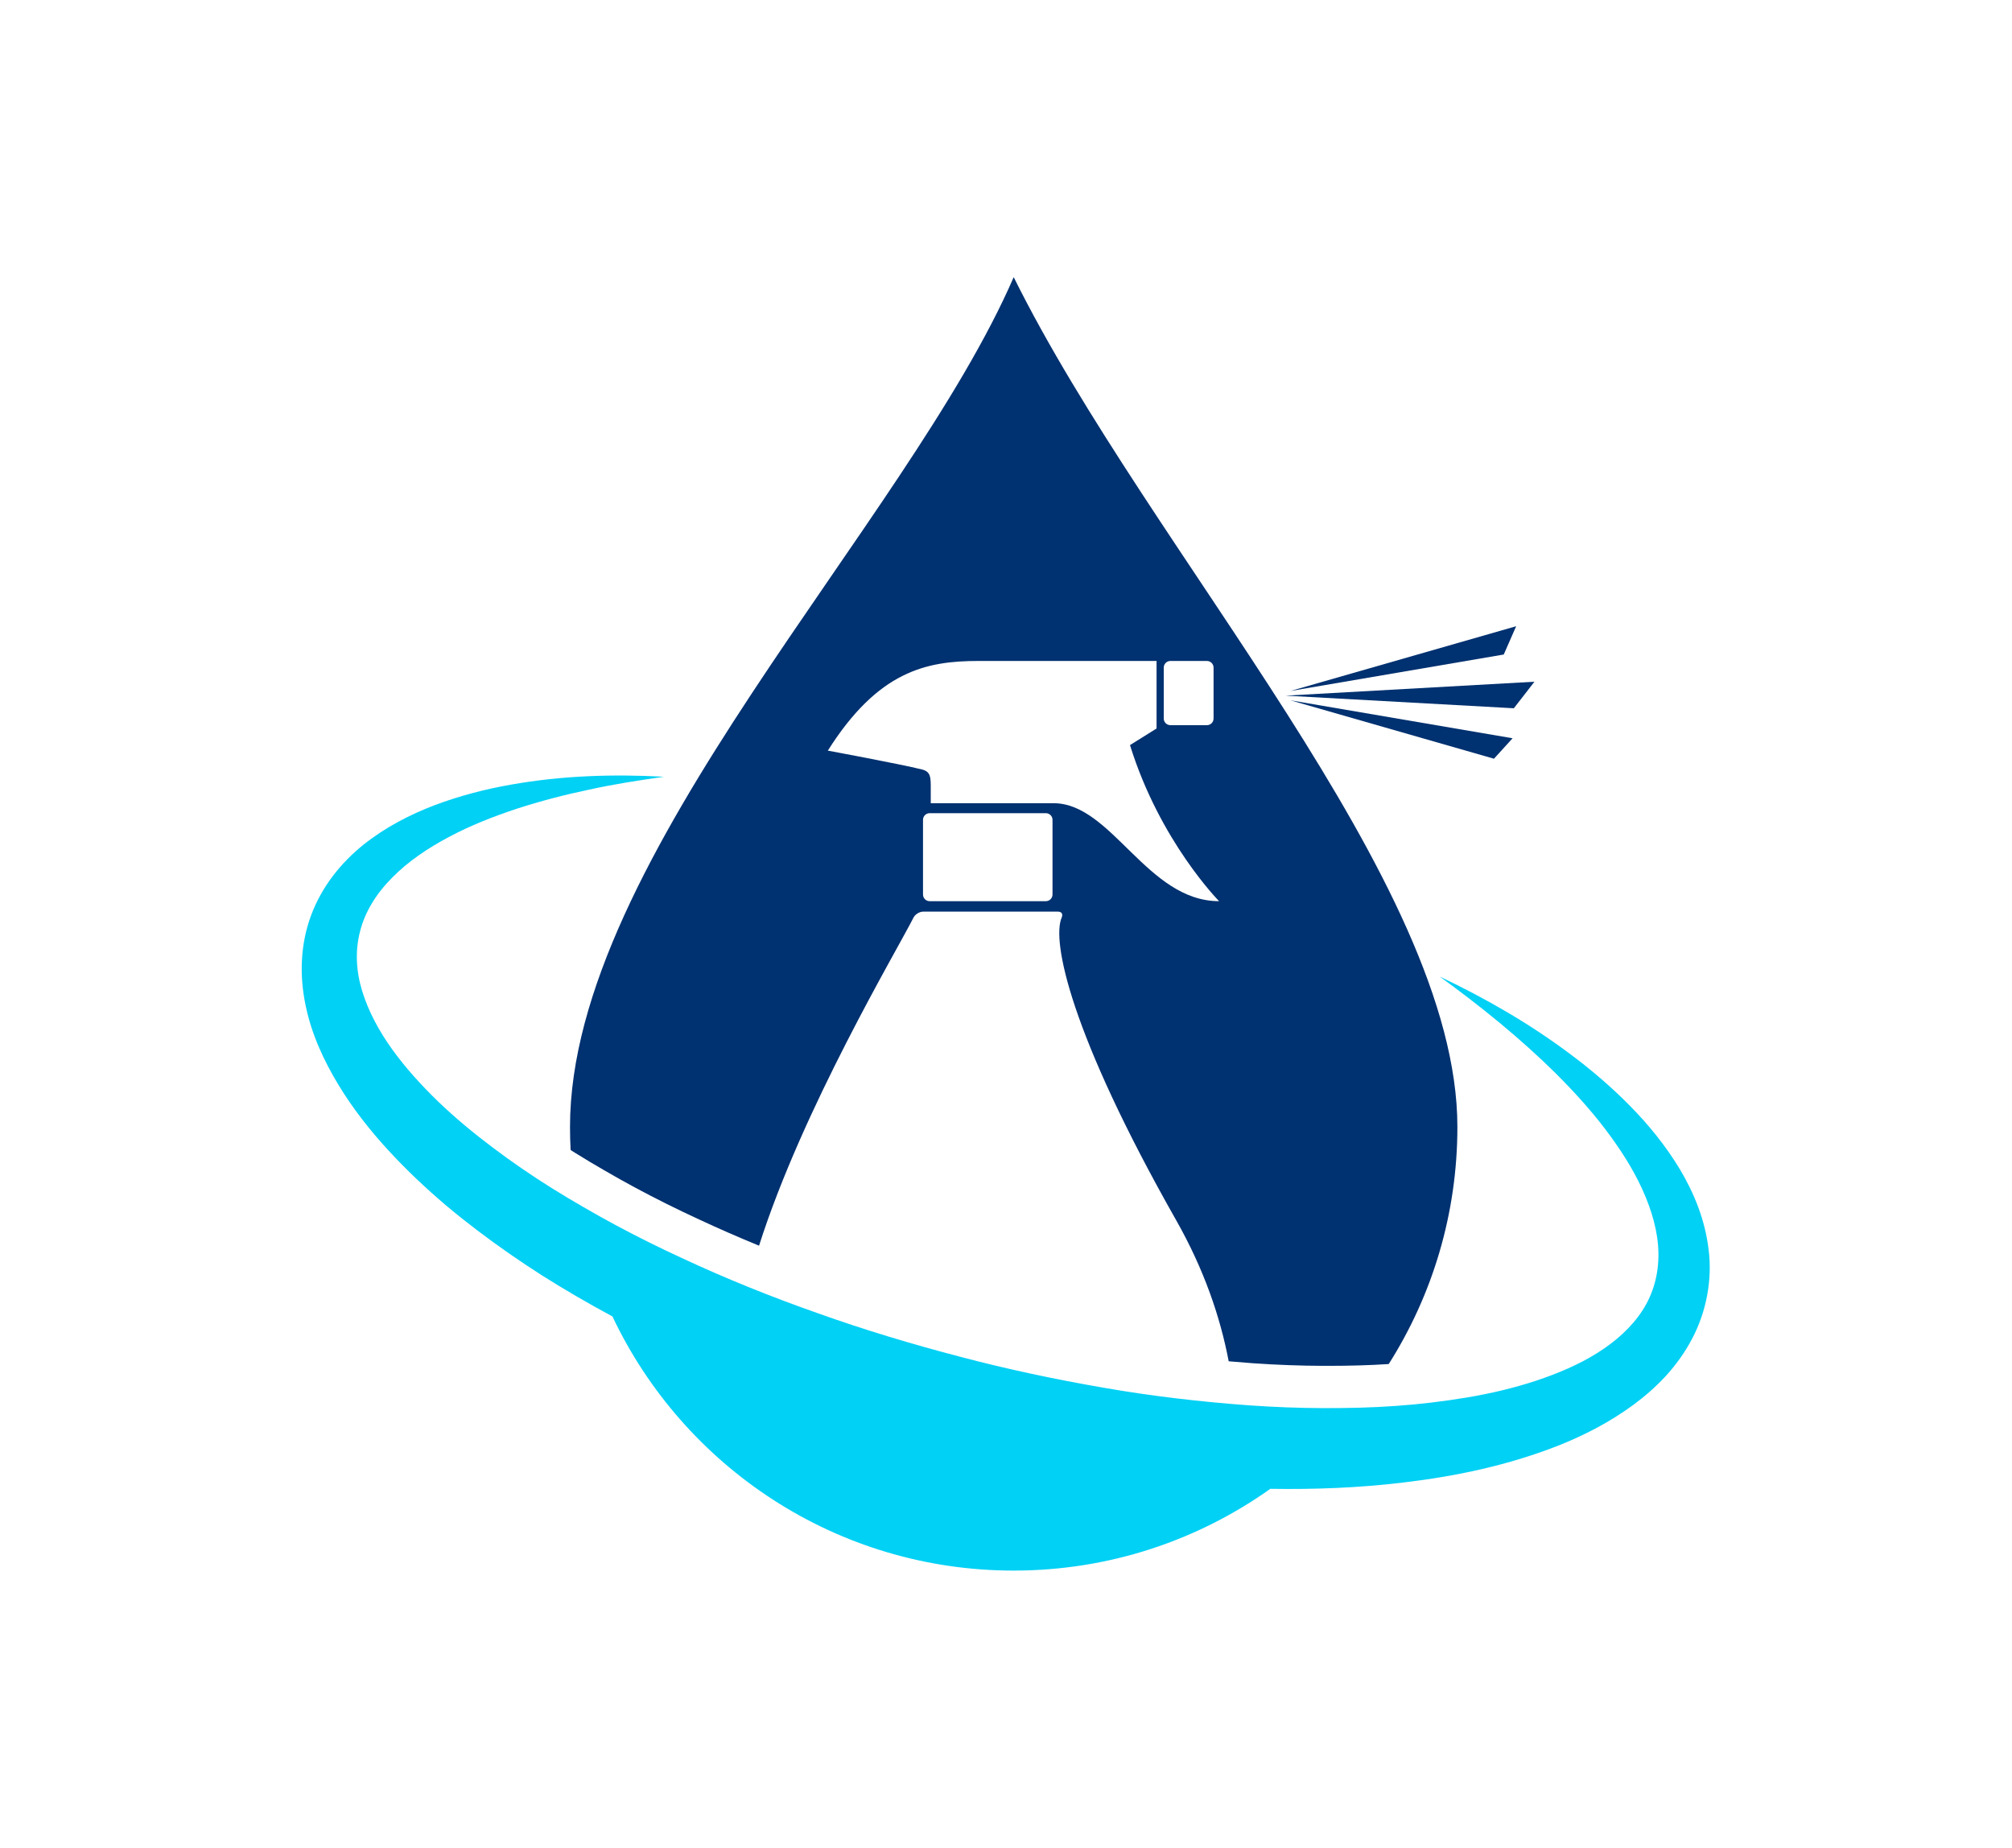
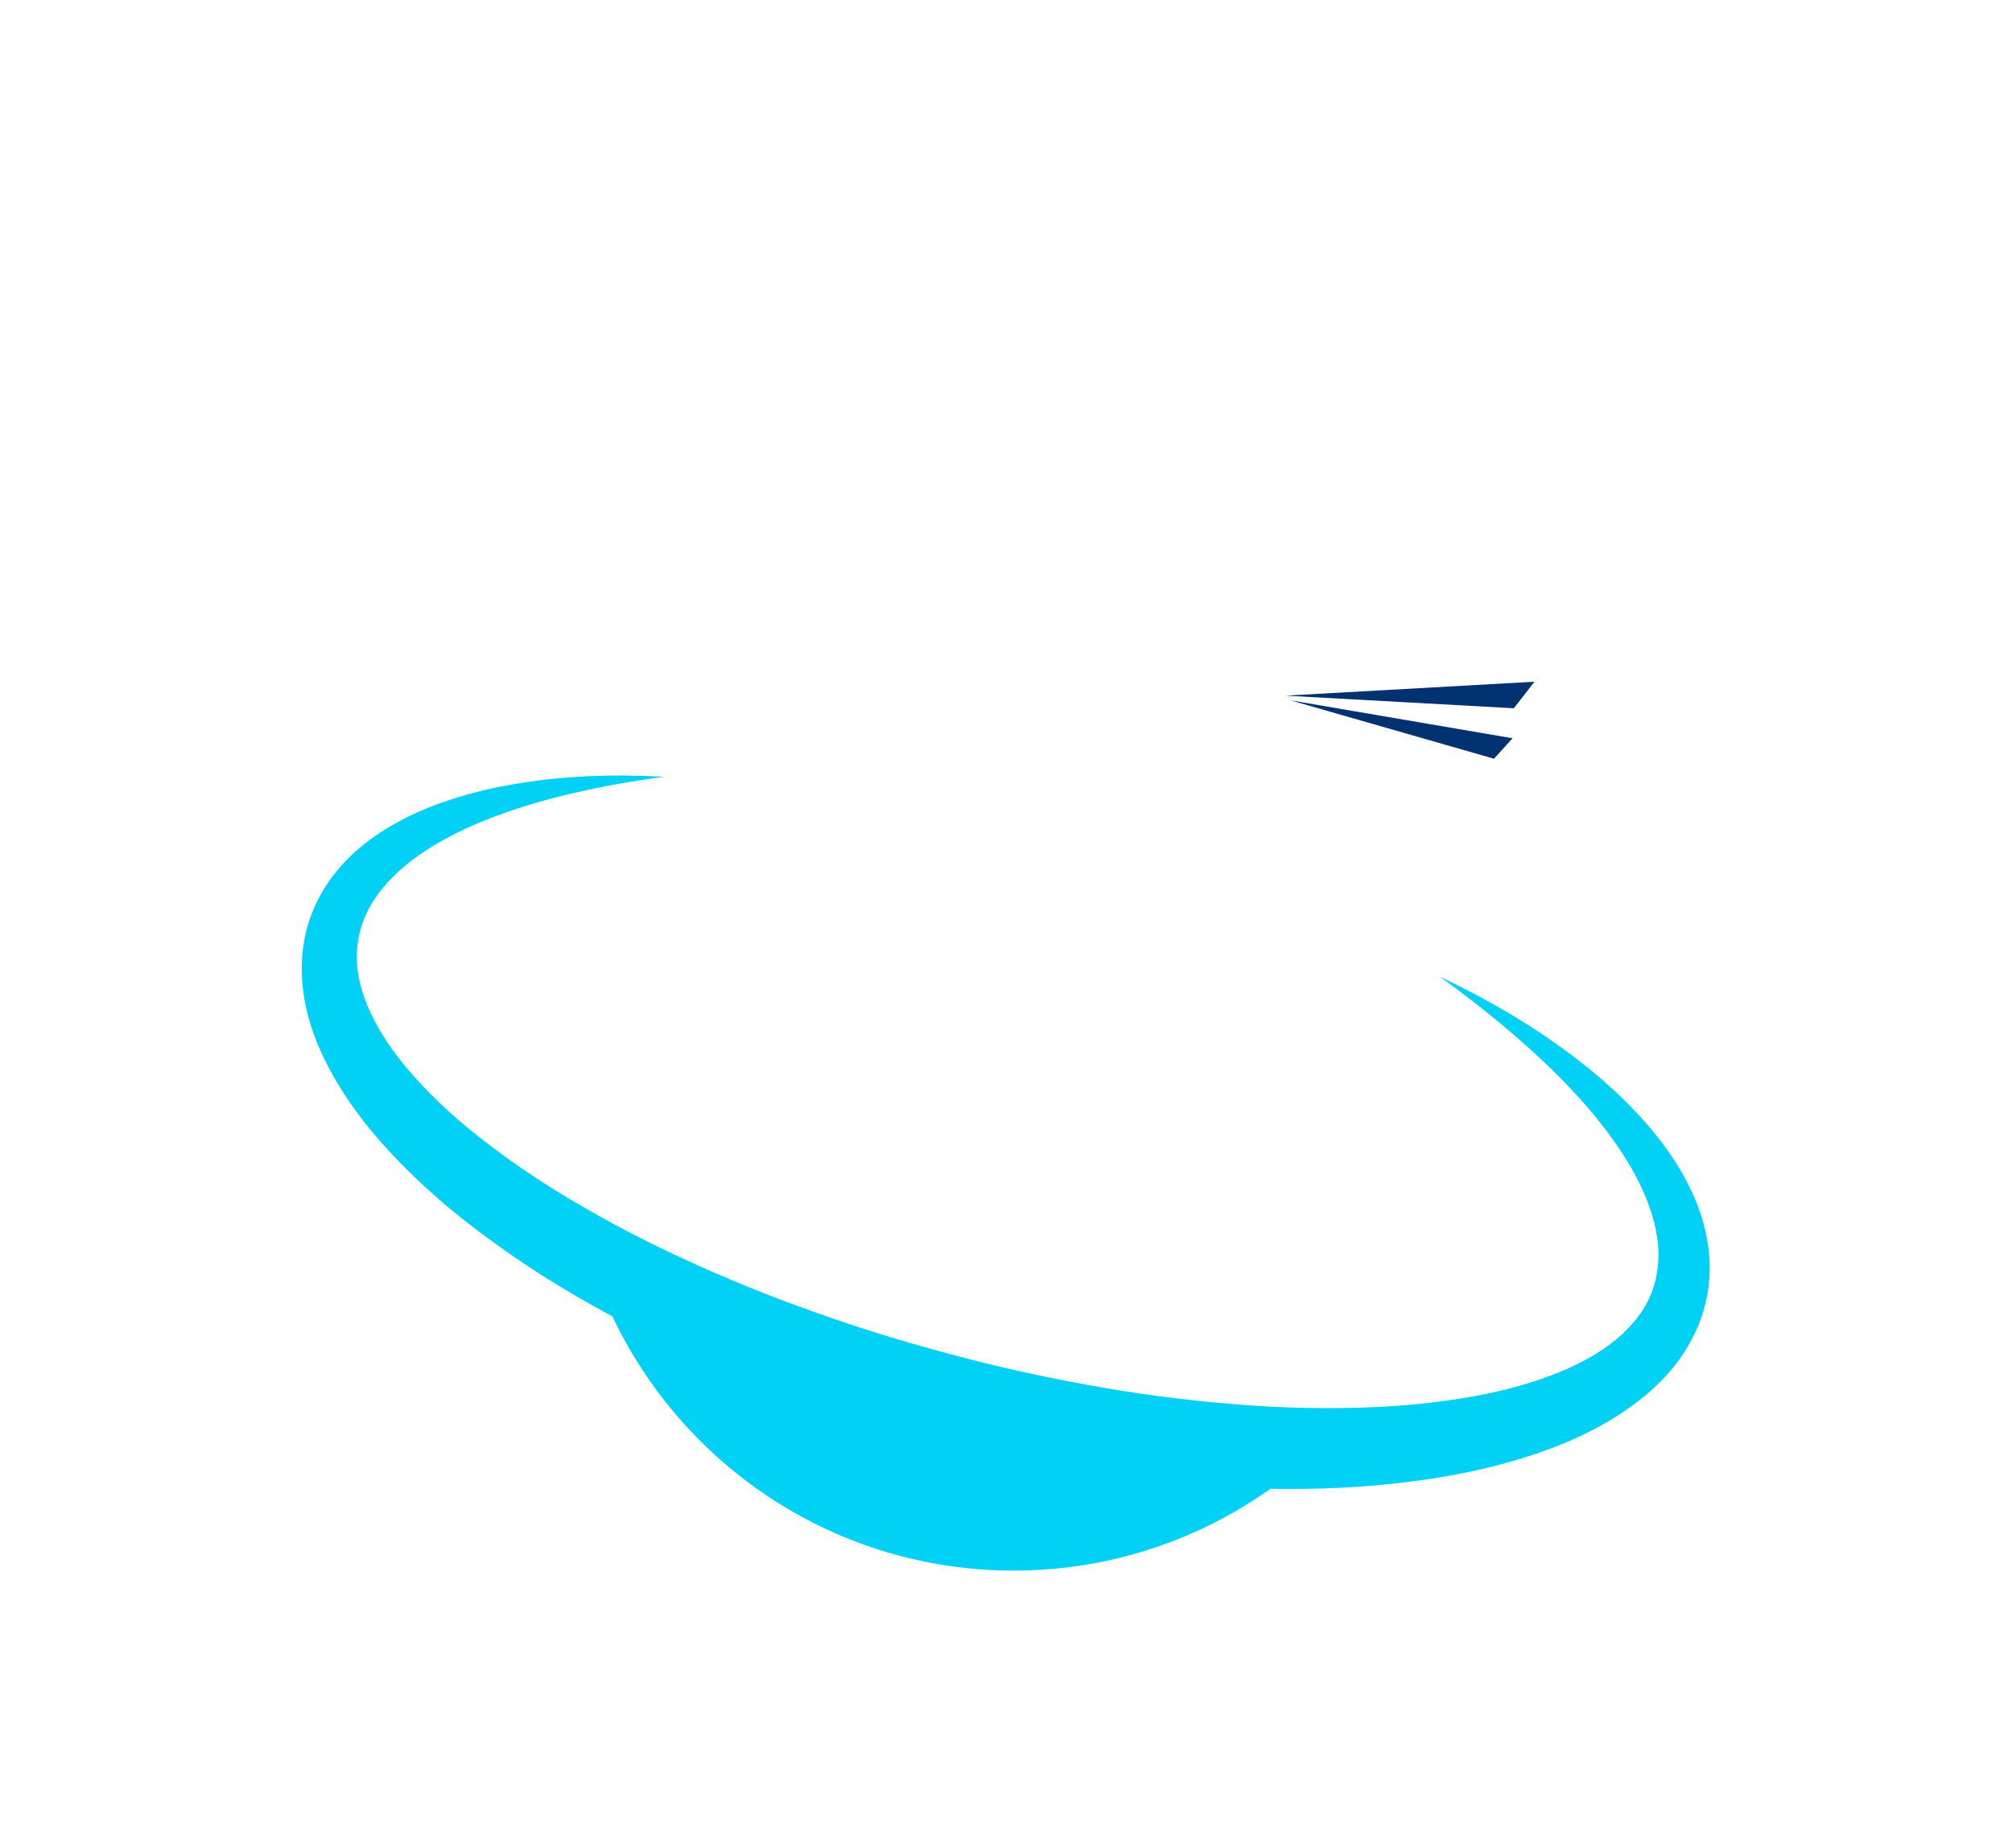
<svg xmlns="http://www.w3.org/2000/svg" width="1000" height="918.531" viewBox="0 0 1000 918.531">
  <defs />
-   <path fill="#003170" transform="matrix(1.47 0 0 1.47 -5.63 -18.249)" d="M 346.569 106.113 C 310.423 189.454 196.555 302.323 196.555 393.373 C 196.555 395.996 196.623 398.602 196.757 401.193 C 197.244 401.503 197.717 401.814 198.209 402.123 C 201.653 404.268 205.054 406.3 208.313 408.165 C 211.753 410.169 215.267 412.137 218.774 414.018 C 225.62 417.697 232.834 421.288 240.216 424.689 C 246.776 427.752 253.546 430.708 260.469 433.547 C 275.199 387.232 307.023 333.861 312.701 322.614 C 313.26 321.507 314.725 320.614 315.965 320.614 L 361.56 320.614 C 362.8 320.614 363.289 321.479 362.794 322.616 C 359.403 330.418 365.537 361.524 401.48 424.902 C 410.914 441.536 416.409 457.643 419.262 472.63 C 421.965 472.866 424.689 473.092 427.462 473.294 C 435.575 473.855 443.567 474.149 451.205 474.171 L 452.602 474.173 C 460.383 474.173 467.19 473.971 473.366 473.562 C 488.067 450.369 496.583 422.866 496.583 393.374 C 496.584 310.523 392.575 198.98 346.569 106.113 Z M 397.304 238.116 C 397.304 236.875 398.31 235.869 399.551 235.869 L 411.901 235.869 C 413.14 235.869 414.145 236.875 414.145 238.116 L 414.145 255.331 C 414.145 256.571 413.14 257.576 411.901 257.576 L 399.551 257.576 C 398.31 257.576 397.304 256.571 397.304 255.331 L 397.304 238.116 Z M 359.693 314.834 C 359.693 316.076 358.687 317.08 357.447 317.08 L 318.152 317.08 C 316.912 317.08 315.906 316.076 315.906 314.834 L 315.906 289.574 C 315.906 288.334 316.911 287.328 318.152 287.328 L 357.447 287.328 C 358.687 287.328 359.693 288.334 359.693 289.574 L 359.693 314.834 Z M 360.067 283.961 L 318.526 283.961 C 318.526 283.961 318.526 282.65 318.526 278.908 C 318.526 275.165 318.526 273.295 315.532 272.545 C 308.176 270.706 283.722 266.184 283.722 266.184 C 300.75 239.239 317.03 235.87 334.619 235.87 C 352.208 235.87 394.872 235.87 394.872 235.87 L 394.872 258.7 L 385.89 264.313 C 395.995 296.872 416.017 317.081 416.017 317.081 C 391.673 317.08 379.715 283.961 360.067 283.961 Z" />
  <path fill="#003170" transform="matrix(1.47 0 0 1.47 -5.63 -18.249)" d="M 440.138 249.173 L 508.95 268.917 L 515.246 262.003 Z" />
  <path fill="#003170" transform="matrix(1.47 0 0 1.47 -5.63 -18.249)" d="M 438.499 247.596 L 515.673 251.859 L 522.636 242.887 L 438.499 247.596" />
-   <path fill="#003170" transform="matrix(1.47 0 0 1.47 -5.63 -18.249)" d="M 440.138 246.019 L 516.454 224.127 L 512.261 233.688 Z" />
+   <path fill="#003170" transform="matrix(1.47 0 0 1.47 -5.63 -18.249)" d="M 440.138 246.019 L 512.261 233.688 Z" />
  <path fill="#00d1f5" transform="matrix(1.47 0 0 1.47 -5.63 -18.249)" d="M 581.522 434.863 C 580.326 424.805 576.592 415.727 571.849 407.775 C 567.054 399.81 561.32 392.769 555.078 386.419 C 548.833 380.068 542.147 374.324 535.152 369.088 C 521.19 358.574 506.142 349.929 490.614 342.567 C 504.524 352.65 517.831 363.428 529.818 375.269 C 535.774 381.217 541.423 387.401 546.427 393.956 C 551.413 400.507 555.87 407.362 559.115 414.524 C 562.363 421.656 564.484 429.062 564.559 436.127 C 564.652 443.173 562.834 449.777 559.168 455.425 C 555.522 461.078 550.174 465.873 543.928 469.803 C 537.67 473.742 530.532 476.756 523.109 479.226 C 515.666 481.681 507.871 483.504 499.932 484.851 C 491.986 486.171 483.912 487.164 475.762 487.723 C 467.614 488.311 459.401 488.483 451.168 488.46 C 442.936 488.437 434.678 488.115 426.424 487.546 C 409.92 486.344 393.403 484.442 377.015 481.576 C 360.624 478.751 344.309 475.298 328.193 471.028 C 312.064 466.805 296.081 462.012 280.406 456.409 C 264.699 450.897 249.258 444.68 234.236 437.666 C 226.708 434.197 219.289 430.516 212.015 426.606 C 208.377 424.653 204.777 422.641 201.22 420.567 C 197.645 418.523 194.119 416.41 190.635 414.24 C 183.676 409.889 176.909 405.281 170.436 400.372 C 163.937 395.498 157.71 390.333 151.961 384.806 C 146.238 379.265 140.915 373.414 136.435 367.18 C 131.955 360.957 128.397 354.304 126.303 347.531 C 124.22 340.75 123.851 333.857 125.574 327.258 C 127.232 320.659 131.105 314.437 136.461 309.086 C 141.775 303.677 148.453 299.163 155.628 295.363 C 162.812 291.527 170.567 288.475 178.519 285.837 C 186.492 283.244 194.697 281.111 203.024 279.367 C 211.345 277.532 219.802 276.23 228.316 275.012 C 211.155 274.084 193.767 274.614 176.485 277.7 C 167.84 279.217 159.245 281.454 150.802 284.62 C 142.392 287.835 134.12 292.071 126.626 298.059 C 122.904 301.069 119.419 304.549 116.389 308.538 C 113.363 312.52 110.813 317.022 109.014 321.869 C 107.205 326.706 106.185 331.88 105.919 337.04 C 105.641 342.207 106.128 347.342 107.142 352.257 C 109.174 362.131 113.35 371.028 118.219 379.107 C 123.122 387.199 128.874 394.503 135.068 401.237 C 141.259 407.976 147.861 414.192 154.724 420.014 C 161.619 425.795 168.767 431.186 176.086 436.271 C 179.75 438.808 183.45 441.28 187.196 443.67 C 190.953 446.04 194.747 448.337 198.575 450.567 C 202.648 452.942 206.759 455.24 210.9 457.472 C 234.937 508.259 286.649 543.391 346.568 543.391 C 378.904 543.391 408.842 533.152 433.339 515.749 C 448.26 515.986 463.251 515.426 478.234 513.621 C 496.005 511.526 513.824 507.817 531.103 500.975 C 539.726 497.529 548.177 493.148 556.041 487.388 C 559.964 484.504 563.713 481.228 567.13 477.512 C 570.526 473.78 573.566 469.574 575.968 464.955 C 580.838 455.74 582.804 444.885 581.522 434.863 Z" />
</svg>